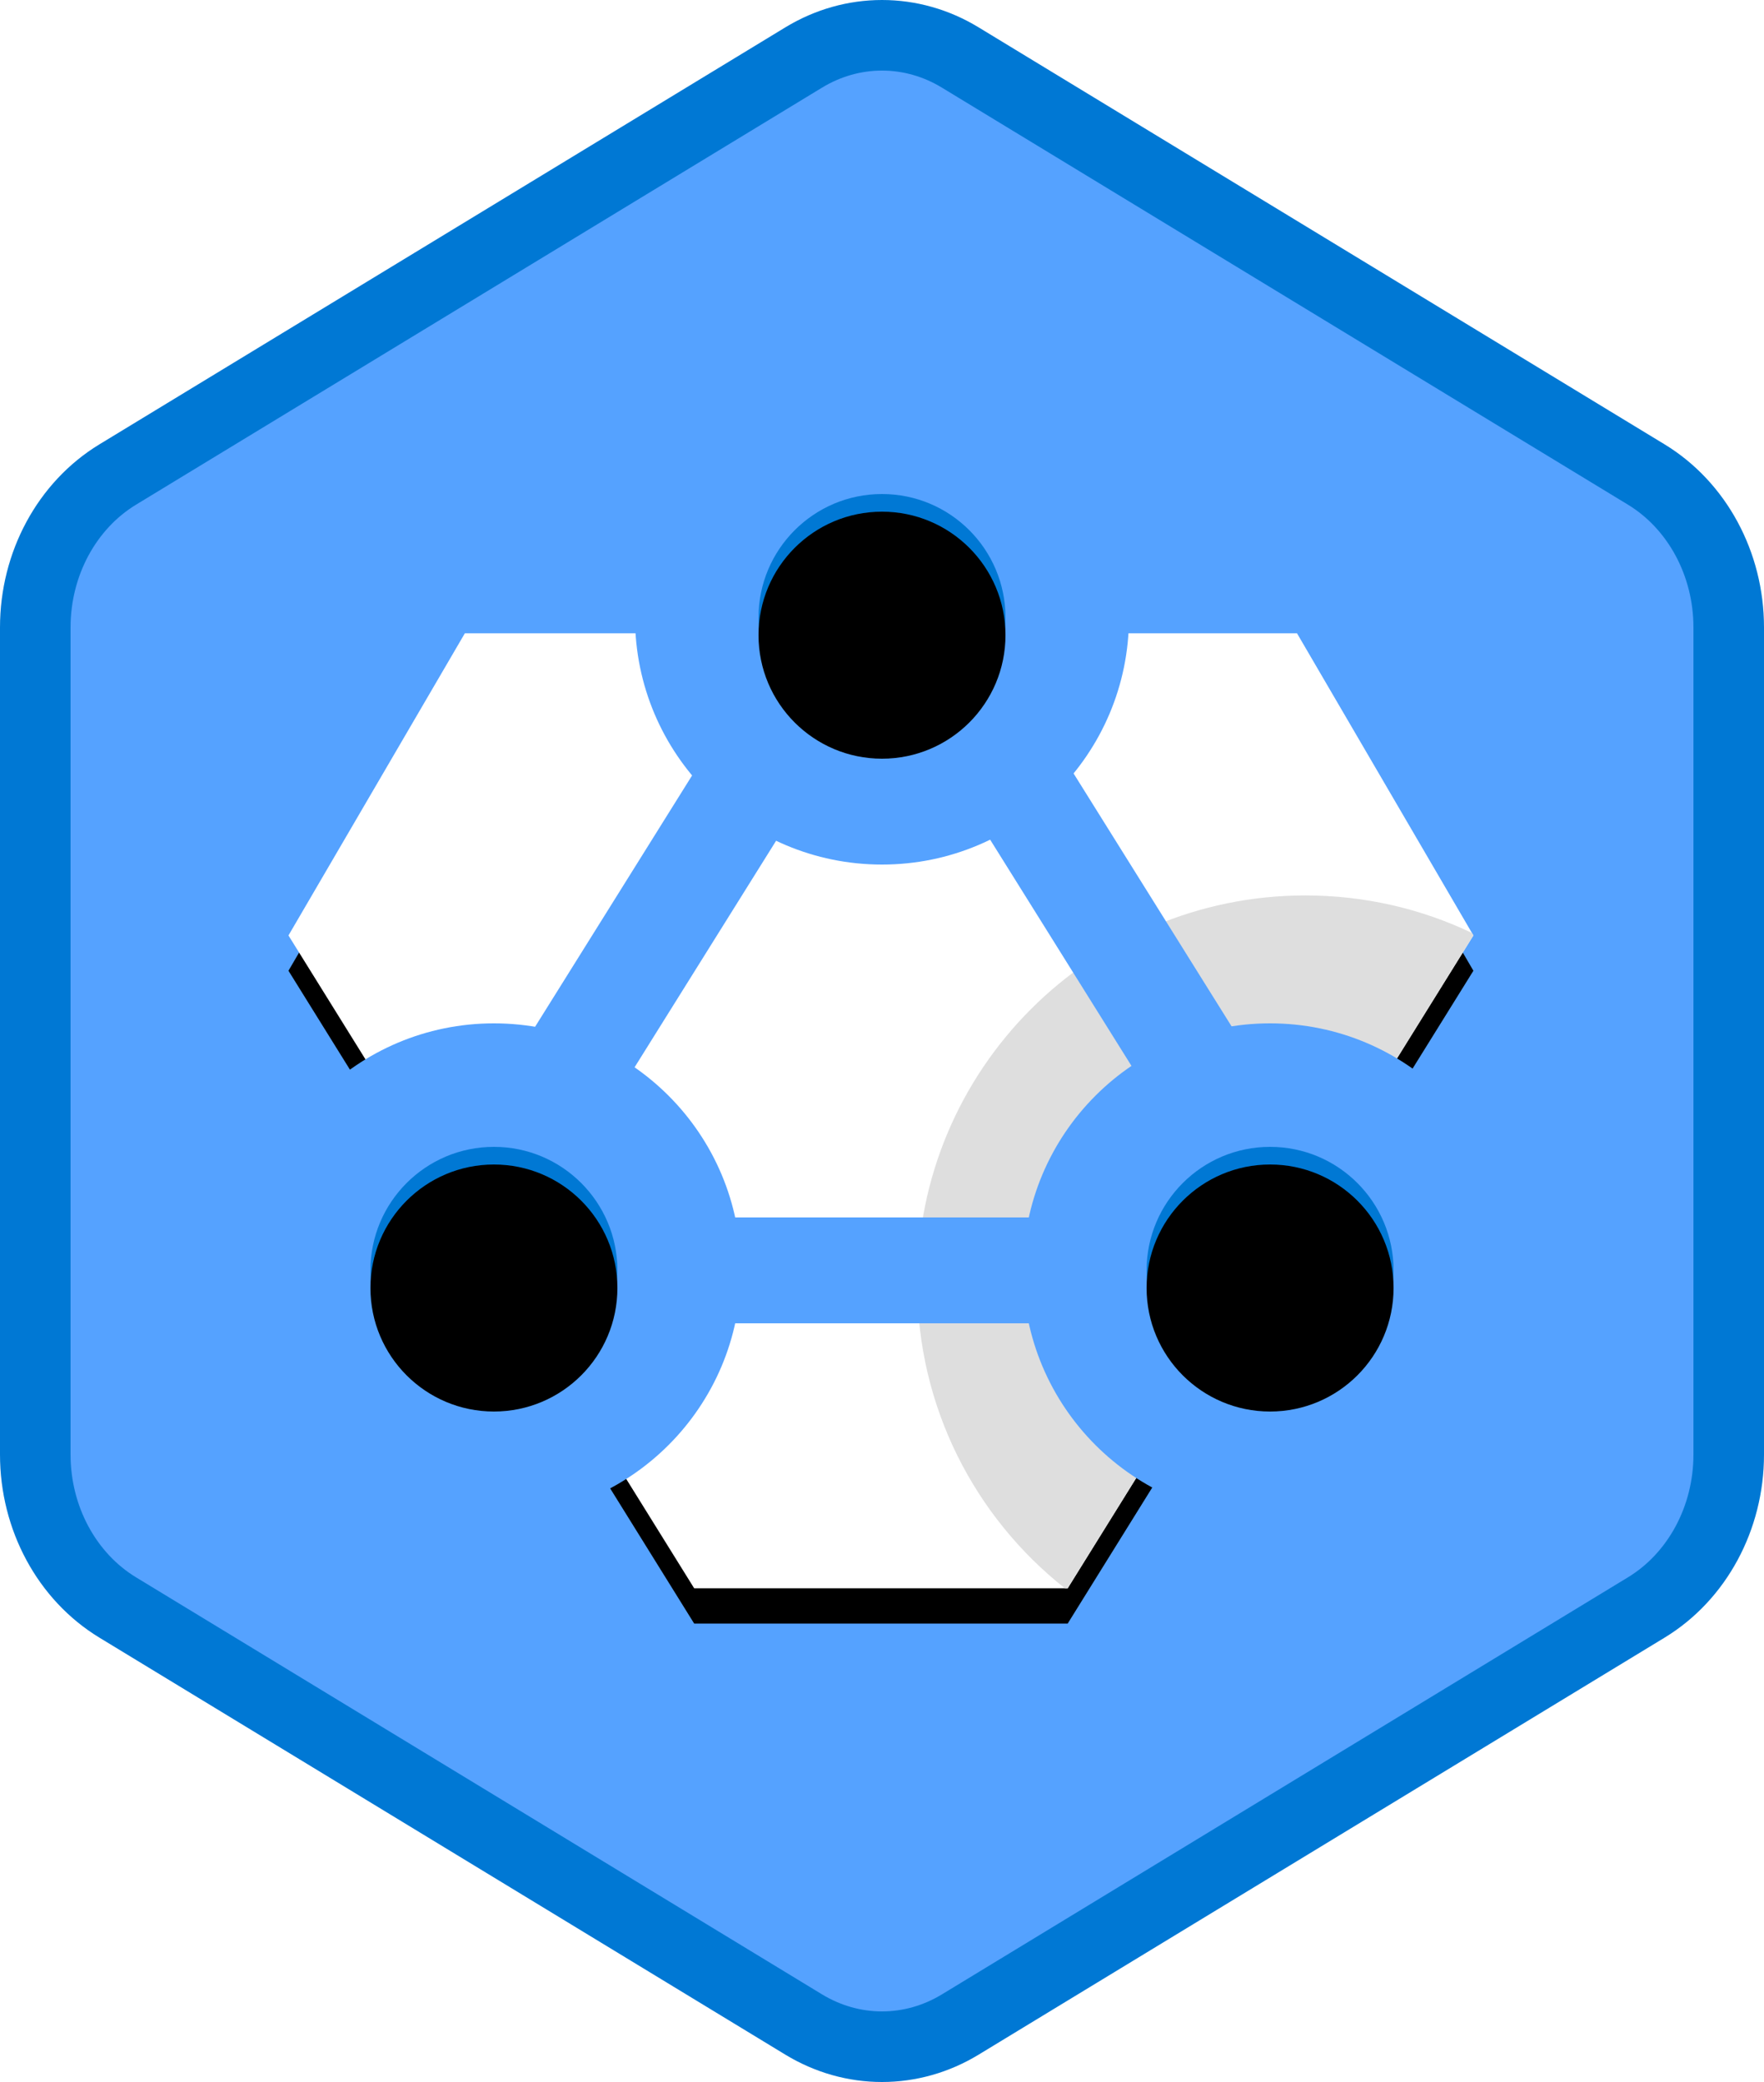
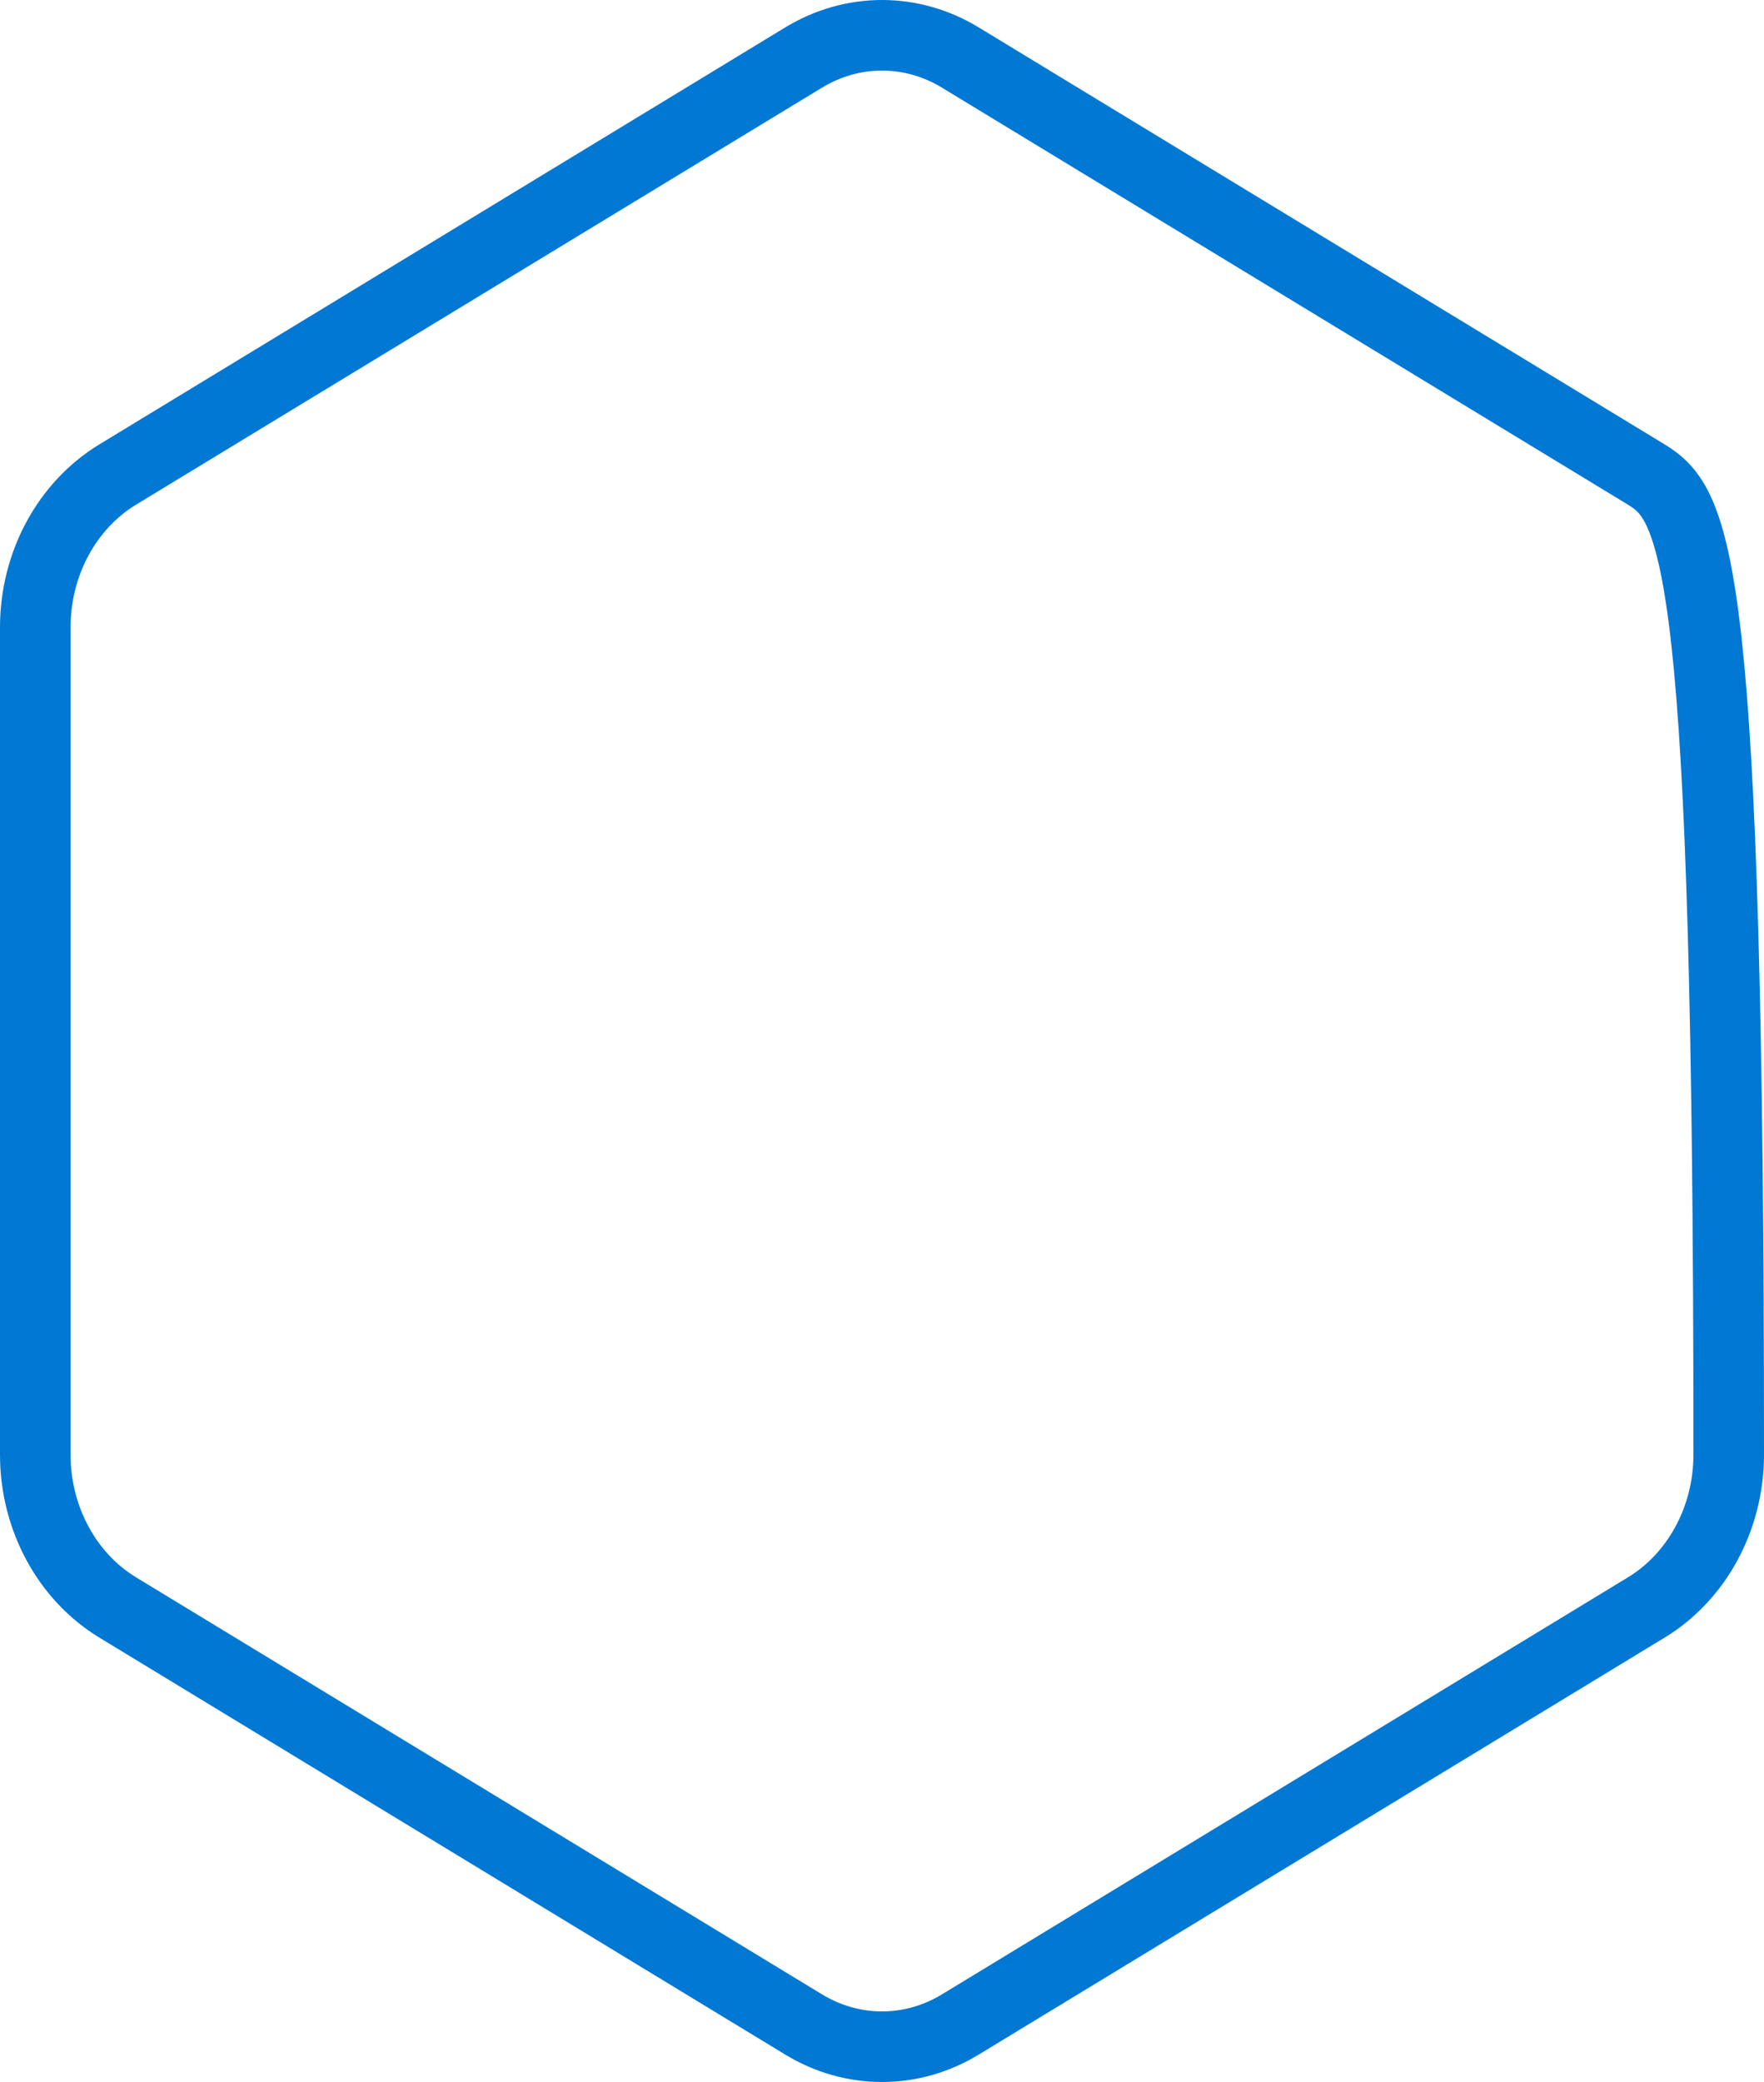
<svg xmlns="http://www.w3.org/2000/svg" xmlns:xlink="http://www.w3.org/1999/xlink" width="100px" height="118px" viewBox="0 0 100 118" version="1.1">
  <title>Building Open Source Software (OSS) Analytical Solutions with Azure HDInsight/building-open-source-software-oss-analytical-solutions-with-azure-hdinsight</title>
  <desc>Created with Sketch.</desc>
  <defs>
-     <path d="M42.742,1.497 C44.374,0.499 46.187,0 48,0 C49.813,0 51.627,0.499 53.256,1.497 L90.591,24.332 C93.933,26.377 96,30.203 96,34.353 L96,79.647 C96,83.795 93.933,87.624 90.591,89.668 L53.256,112.505 C51.627,113.501 49.813,114 48,114 C46.187,114 44.374,113.501 42.742,112.505 L5.409,89.668 C2.066,87.624 0,83.795 0,79.647 L0,34.353 C0,30.203 2.066,26.377 5.409,24.332 L42.742,1.497 Z" id="path-1" />
    <polygon id="path-3" points="25.353 69.019 46.526 69.019 69.526 32.018 59.526 14.892 12.353 14.892 2.353 32.018" />
    <filter x="-1.5%" y="-1.8%" width="103.0%" height="107.4%" filterUnits="objectBoundingBox" id="filter-4">
      <feOffset dx="0" dy="2" in="SourceAlpha" result="shadowOffsetOuter1" />
      <feColorMatrix values="0 0 0 0 0   0 0 0 0 0   0 0 0 0 0  0 0 0 0.1 0" type="matrix" in="shadowOffsetOuter1" />
    </filter>
    <circle id="path-5" cx="14" cy="51" r="7" />
    <filter x="-3.6%" y="-3.6%" width="107.1%" height="107.1%" filterUnits="objectBoundingBox" id="filter-6">
      <feOffset dx="0" dy="1" in="SourceAlpha" result="shadowOffsetInner1" />
      <feComposite in="shadowOffsetInner1" in2="SourceAlpha" operator="arithmetic" k2="-1" k3="1" result="shadowInnerInner1" />
      <feColorMatrix values="0 0 0 0 0   0 0 0 0 0   0 0 0 0 0  0 0 0 0.1 0" type="matrix" in="shadowInnerInner1" />
    </filter>
    <circle id="path-7" cx="36" cy="14" r="7" />
    <filter x="-3.6%" y="-3.6%" width="107.1%" height="107.1%" filterUnits="objectBoundingBox" id="filter-8">
      <feOffset dx="0" dy="1" in="SourceAlpha" result="shadowOffsetInner1" />
      <feComposite in="shadowOffsetInner1" in2="SourceAlpha" operator="arithmetic" k2="-1" k3="1" result="shadowInnerInner1" />
      <feColorMatrix values="0 0 0 0 0   0 0 0 0 0   0 0 0 0 0  0 0 0 0.1 0" type="matrix" in="shadowInnerInner1" />
    </filter>
    <circle id="path-9" cx="58" cy="51" r="7" />
    <filter x="-3.6%" y="-3.6%" width="107.1%" height="107.1%" filterUnits="objectBoundingBox" id="filter-10">
      <feOffset dx="0" dy="1" in="SourceAlpha" result="shadowOffsetInner1" />
      <feComposite in="shadowOffsetInner1" in2="SourceAlpha" operator="arithmetic" k2="-1" k3="1" result="shadowInnerInner1" />
      <feColorMatrix values="0 0 0 0 0   0 0 0 0 0   0 0 0 0 0  0 0 0 0.1 0" type="matrix" in="shadowInnerInner1" />
    </filter>
  </defs>
  <g id="Badges" stroke="none" stroke-width="1" fill="none" fill-rule="evenodd">
    <g id="Building-Open-Source-Software-(OSS)-Analytical-Solutions-with-Azure-HDInsight" transform="translate(-50, -50)">
      <g id="Building-Open-Source-Software-(OSS)-Analytical-Solutions-with-Azure-HDInsight/building-open-source-software-oss-analytical-solutions-with-azure-hdinsight" transform="translate(50, 50)">
        <g id="Mask" transform="translate(2, 2)">
          <mask id="mask-2" fill="white">
            <use xlink:href="#path-1" />
          </mask>
          <use id="Trophy-1" fill="#55A2FF" xlink:href="#path-1" />
          <g id="Group" mask="url(#mask-2)">
            <g transform="translate(12, 19)">
              <g id="Path-253" fill="none">
                <use fill="black" fill-opacity="1" filter="url(#filter-4)" xlink:href="#path-3" />
                <use fill="#FFFFFF" fill-rule="evenodd" xlink:href="#path-3" />
              </g>
              <path d="M69.442,31.874 L69.526,32.018 L46.526,69.019 L46.368,69.019 C41.271,64.989 38,58.752 38,51.75 C38,39.6 47.85,29.75 60,29.75 C63.38,29.75 66.581,30.512 69.442,31.874 Z" id="Combined-Shape" fill="#DEDEDE" fill-rule="evenodd" />
              <rect id="Rectangle" fill="#55A2FF" fill-rule="evenodd" x="21" y="48" width="36" height="6" />
              <rect id="Rectangle" fill="#55A2FF" fill-rule="evenodd" transform="translate(52.083, 36.855) rotate(58) translate(-52.083, -36.855) " x="34.083" y="33.855" width="36" height="6" />
              <rect id="Rectangle" fill="#55A2FF" fill-rule="evenodd" transform="translate(20.083, 36.855) scale(-1, 1) rotate(58) translate(-20.083, -36.855) " x="2.083" y="33.855" width="36" height="6" />
-               <circle id="Oval" fill="#55A2FF" fill-rule="evenodd" cx="14" cy="51" r="14" />
              <circle id="Oval" fill="#55A2FF" fill-rule="evenodd" cx="58" cy="51" r="14" />
              <circle id="Oval" fill="#55A2FF" fill-rule="evenodd" cx="36" cy="14" r="14" />
              <g id="Oval" fill="none">
                <use fill="#0078D4" fill-rule="evenodd" xlink:href="#path-5" />
                <use fill="black" fill-opacity="1" filter="url(#filter-6)" xlink:href="#path-5" />
              </g>
              <g id="Oval" fill="none">
                <use fill="#0078D4" fill-rule="evenodd" xlink:href="#path-7" />
                <use fill="black" fill-opacity="1" filter="url(#filter-8)" xlink:href="#path-7" />
              </g>
              <g id="Oval" fill="none">
                <use fill="#0078D4" fill-rule="evenodd" xlink:href="#path-9" />
                <use fill="black" fill-opacity="1" filter="url(#filter-10)" xlink:href="#path-9" />
              </g>
            </g>
          </g>
        </g>
        <g id="Azure-Hex-Border" stroke="#0078D4" stroke-width="4">
-           <path d="M45.562,3.258 L45.562,3.258 L6.673,26.894 C3.797,28.643 2,31.951 2,35.558 L2,82.442 C2,86.049 3.798,89.359 6.673,91.106 L45.561,114.742 C46.929,115.572 48.455,116 50,116 C51.546,116 53.072,115.572 54.436,114.743 L93.327,91.106 C96.202,89.358 98,86.048 98,82.442 L98,35.558 C98,31.952 96.203,28.644 93.327,26.894 L54.435,3.258 C53.072,2.428 51.546,2 50,2 C48.454,2 46.929,2.428 45.562,3.258 Z" />
+           <path d="M45.562,3.258 L45.562,3.258 L6.673,26.894 C3.797,28.643 2,31.951 2,35.558 L2,82.442 C2,86.049 3.798,89.359 6.673,91.106 L45.561,114.742 C46.929,115.572 48.455,116 50,116 C51.546,116 53.072,115.572 54.436,114.743 L93.327,91.106 C96.202,89.358 98,86.048 98,82.442 C98,31.952 96.203,28.644 93.327,26.894 L54.435,3.258 C53.072,2.428 51.546,2 50,2 C48.454,2 46.929,2.428 45.562,3.258 Z" />
        </g>
      </g>
    </g>
  </g>
</svg>